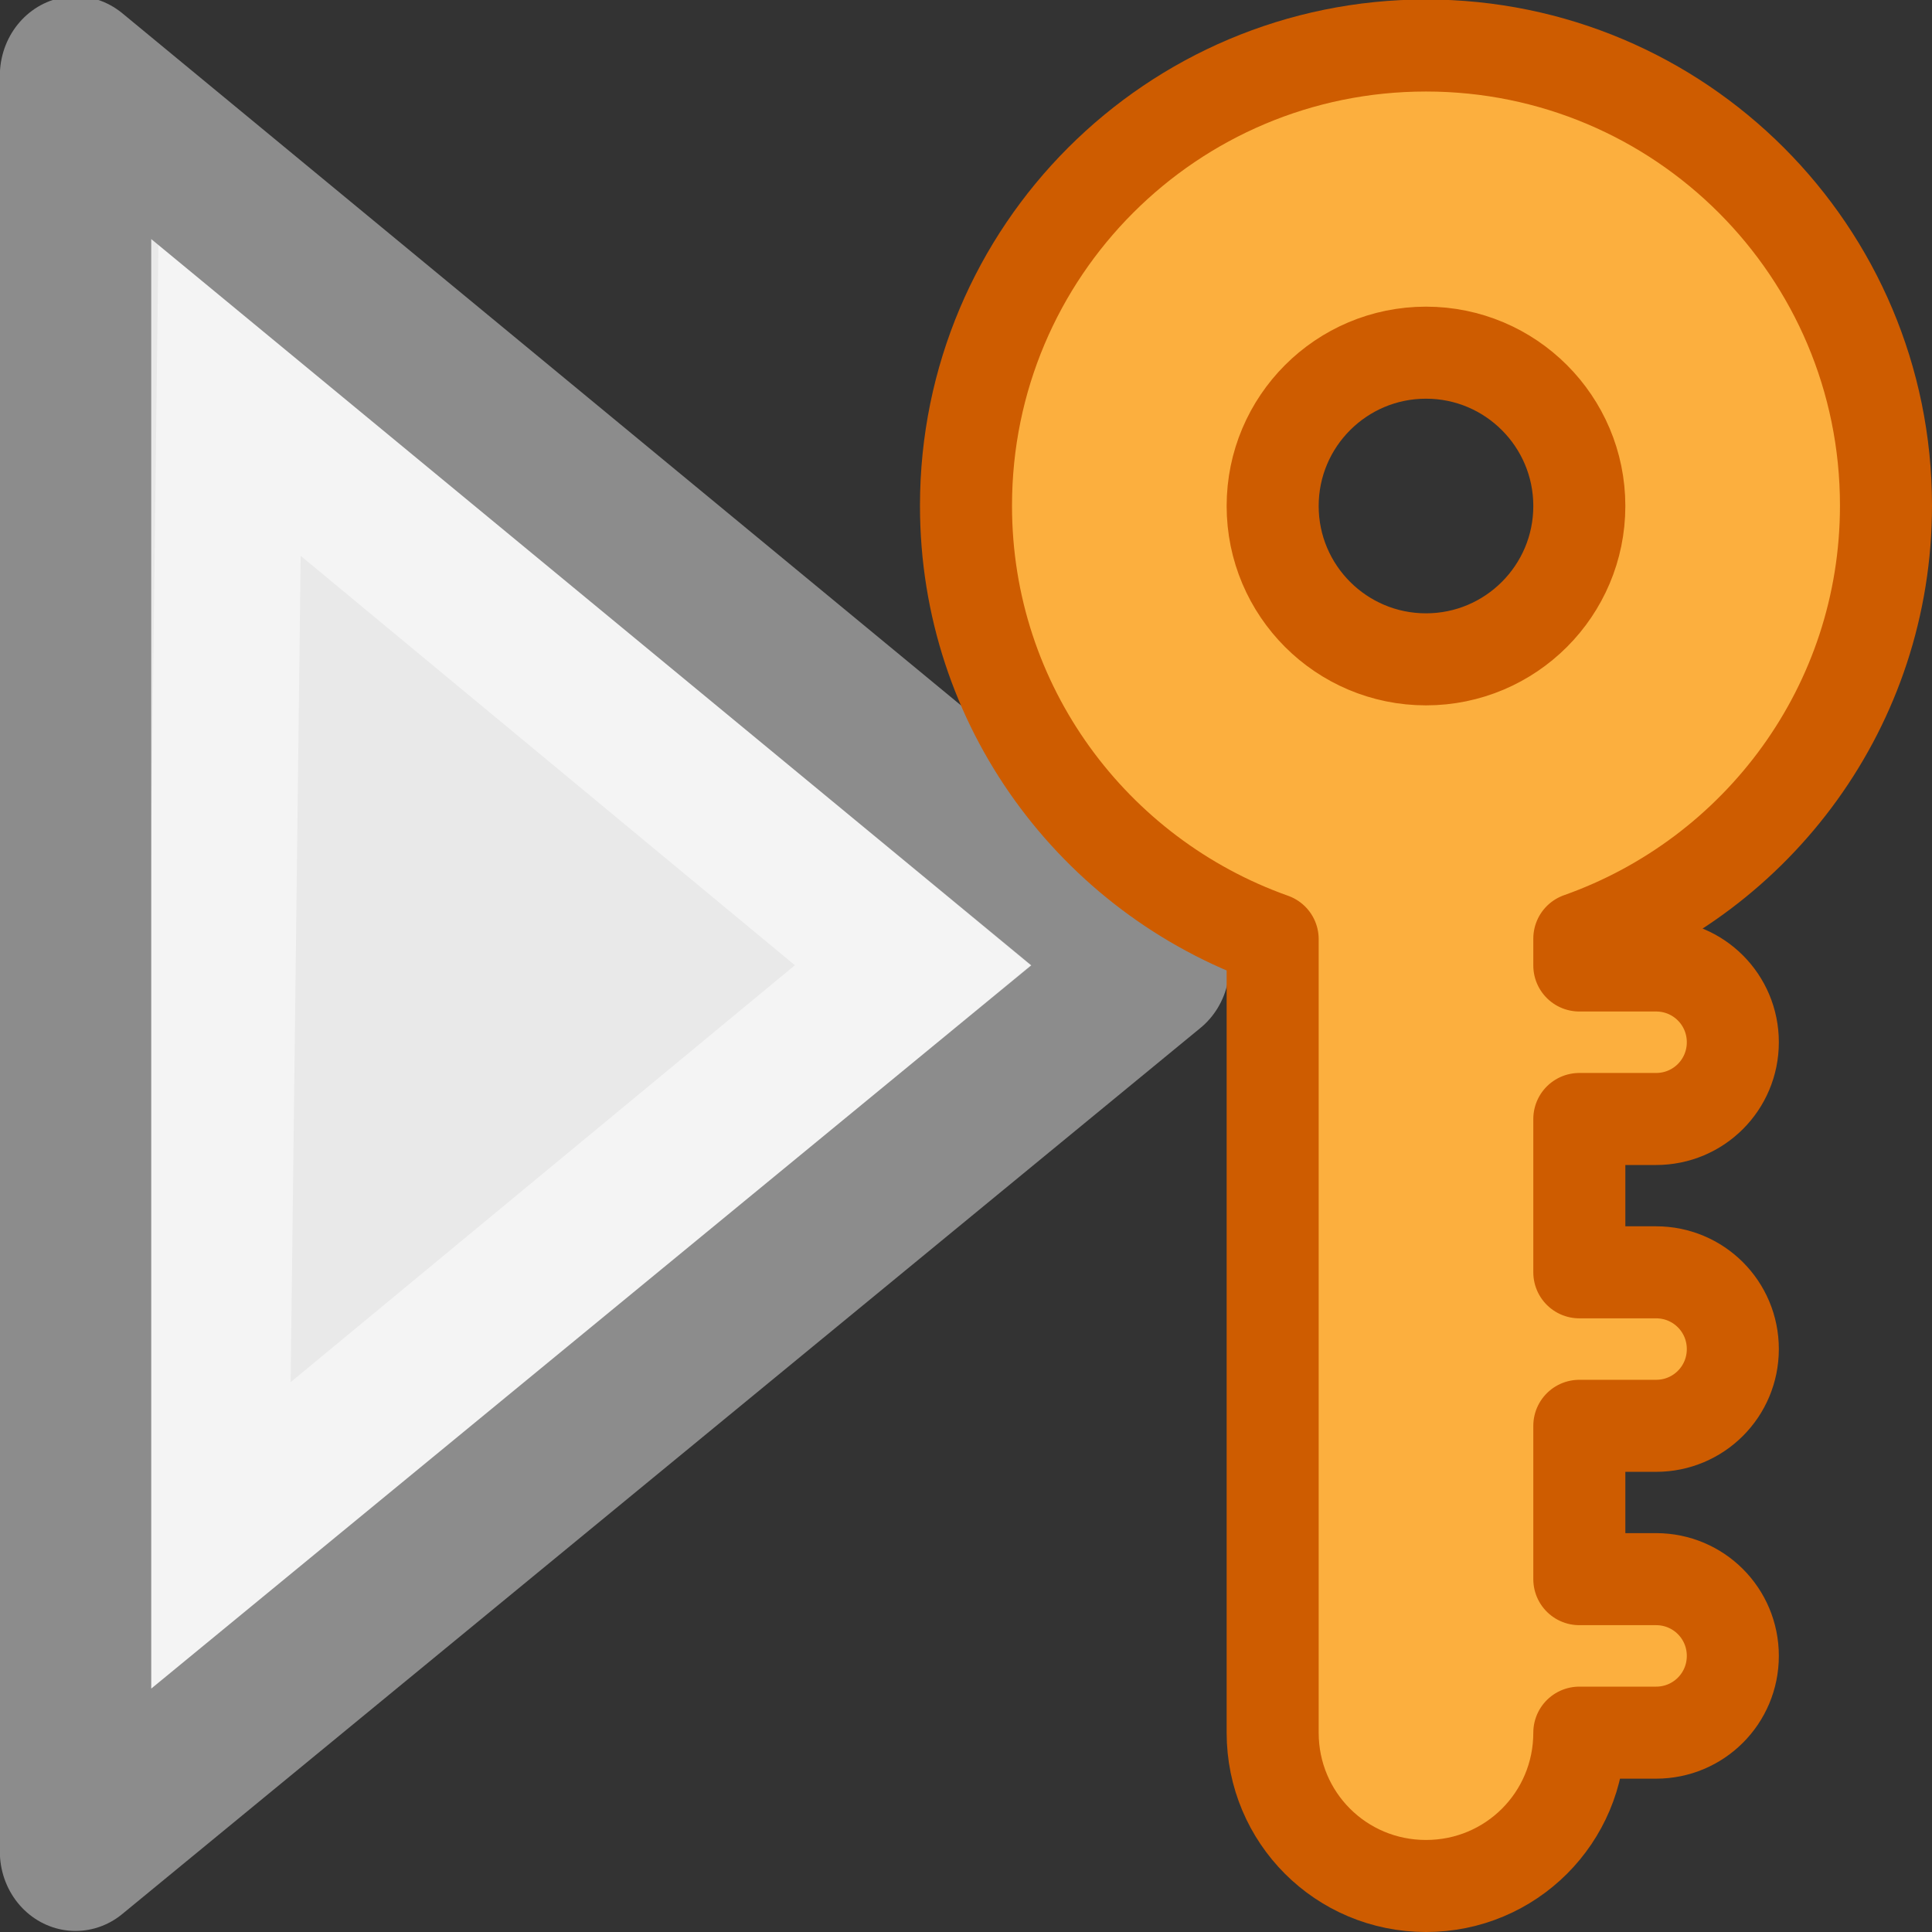
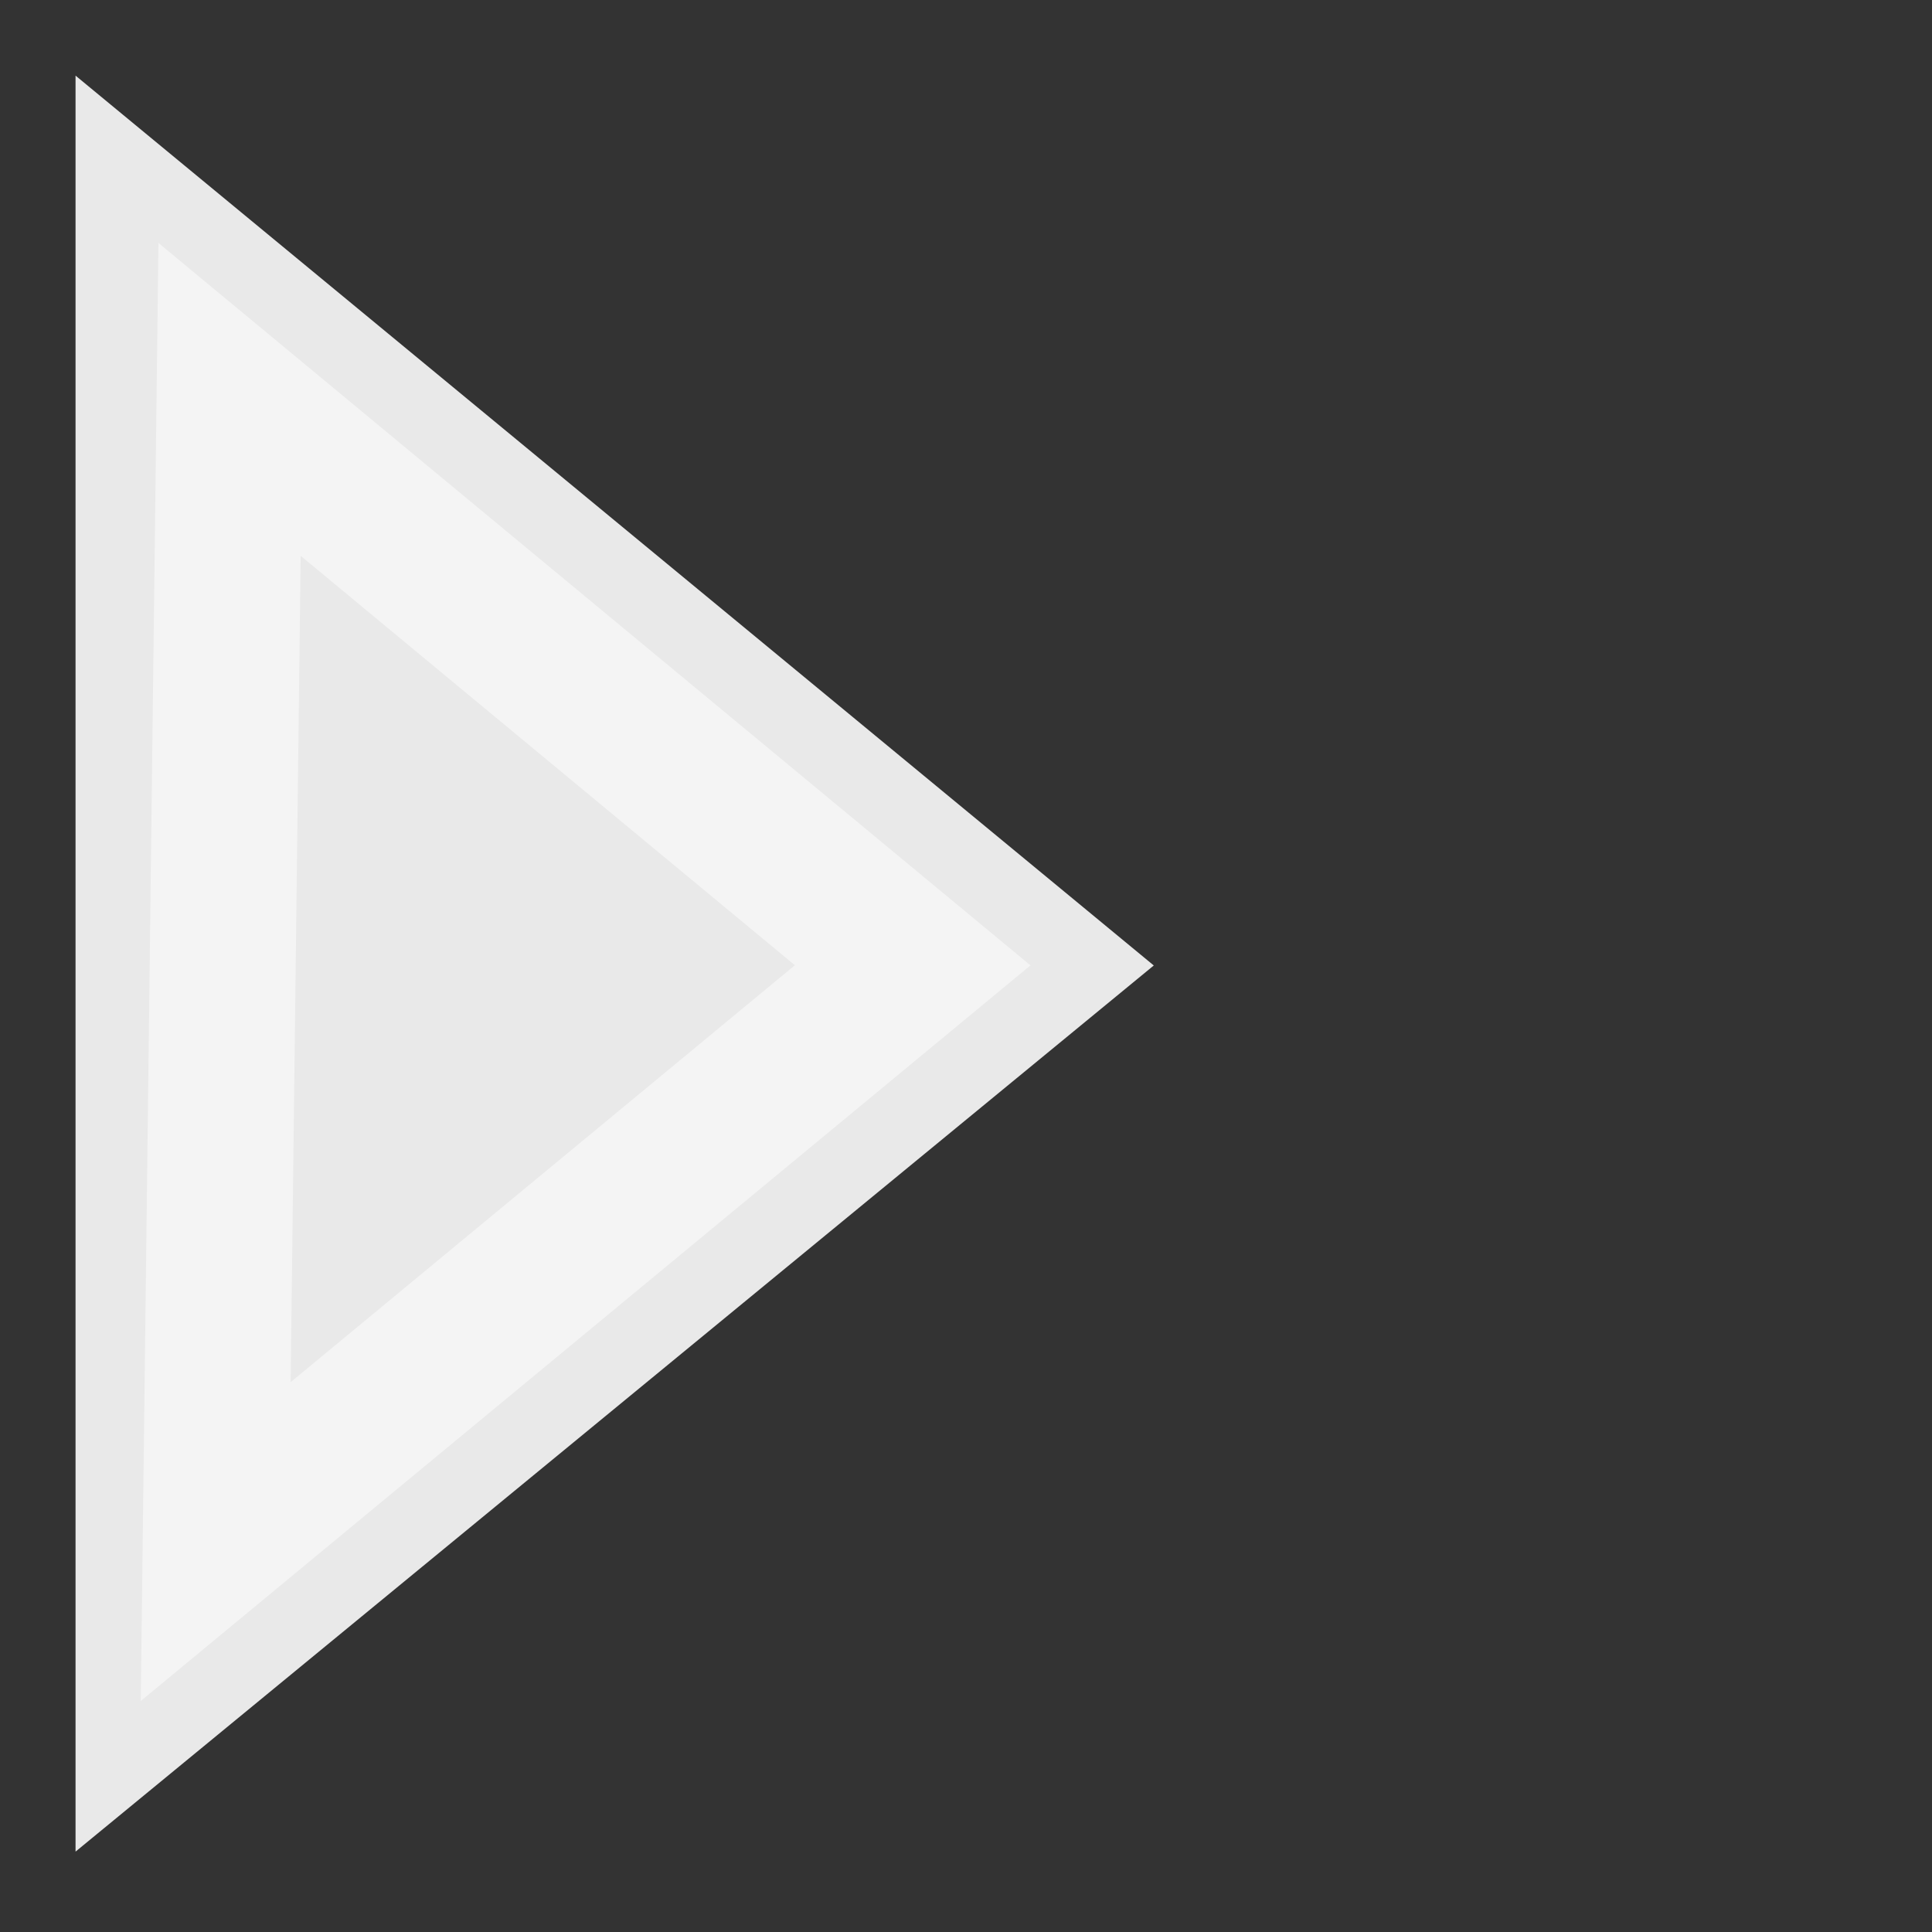
<svg xmlns="http://www.w3.org/2000/svg" viewBox="0 0 11 11">
  <rect x="0" y="0" width="11" height="11" fill="#333333" stroke="none" />
  <g transform="matrix(.876 0 0 .918 -5.263 -.94)">
    <path d="m6.499 12.508 7.008-5.496-7.008-5.519z" display="block" fill="#e9e9e9" />
    <g fill="none" stroke-miterlimit="7">
      <path d="m11.94 7.011-4.44-3.51-.09 7.084z" display="block" opacity=".5" stroke="#fff" stroke-width=".949" />
-       <path d="m6.499 12.508 7.008-5.496-7.008-5.519z" display="block" stroke="#8c8c8c" stroke-linejoin="round" stroke-width=".984" />
    </g>
  </g>
-   <path d="m5.5 2.881c0 1.139.729 2.105 1.746 2.466v.153 4.365c0 .484.389.873.873.873.484 0 .873-.389.873-.873h.437c.242 0.0.437-.195.437-.437 0-.242-.195-.437-.437-.437h-.437v-.873h.437c.242 0 .437-.195.437-.437 0-.242-.195-.437-.437-.437h-.437v-.873h.437c.242 0 .437-.195.437-.437 0-.242-.195-.437-.437-.437h-.437v-.153c1.017-.36 1.746-1.326 1.746-2.466 0-1.447-1.172-2.619-2.619-2.619-1.447 0-2.619 1.172-2.619 2.619zm1.746 0c0-.482.391-.873.873-.873.482 0 .873.391.873.873 0 .482-.391.873-.873.873-.482 0-.873-.391-.873-.873z" fill="#fcaf3e" stroke="#ce5c00" stroke-linecap="round" stroke-linejoin="round" stroke-width=".524" />
</svg>